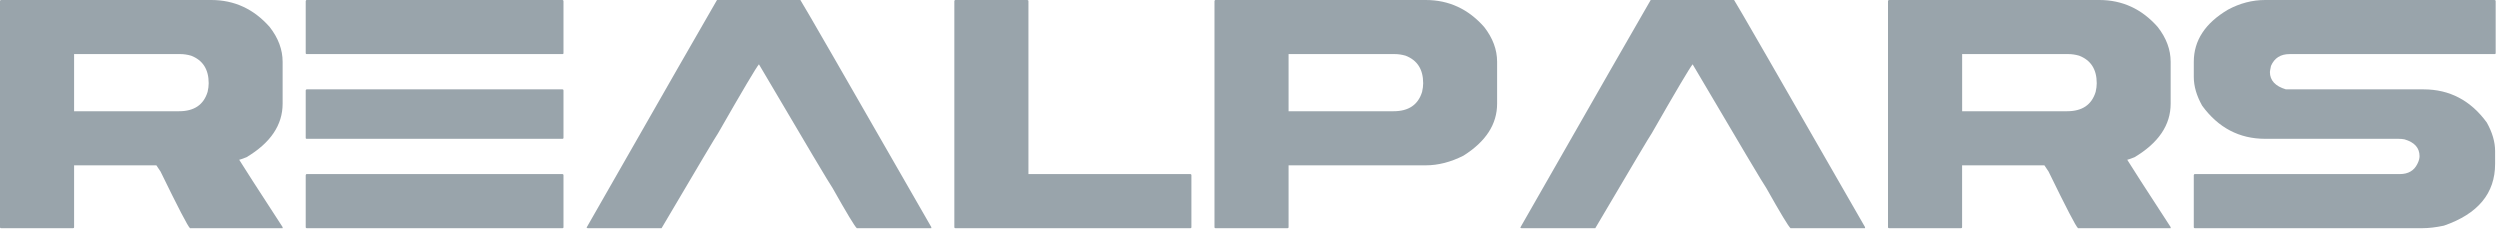
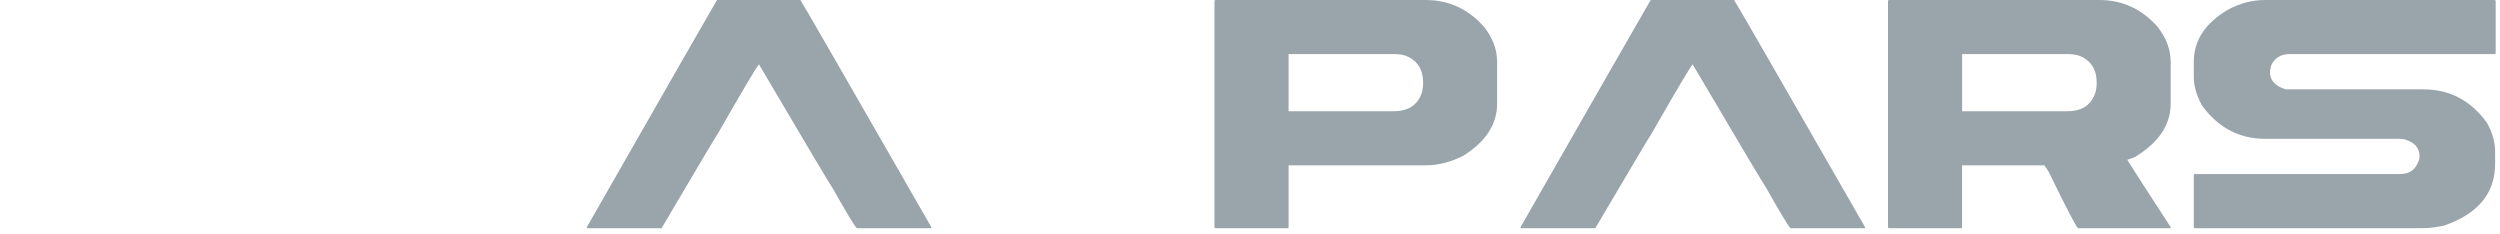
<svg xmlns="http://www.w3.org/2000/svg" width="160" height="15" viewBox="0 0 160 15" fill="none">
  <g clip-path="url(#clip0_2722_33414)">
-     <path d="M0.069 6.10352e-05H13.519C14.999 6.10352e-05 16.247 0.577 17.262 1.731C17.813 2.438 18.088 3.179 18.088 3.954V6.635C18.088 7.999 17.317 9.142 15.774 10.063C15.492 10.171 15.338 10.225 15.309 10.225C15.539 10.604 16.465 12.041 18.088 14.535V14.603H12.16C12.034 14.507 11.405 13.299 10.275 10.98L10.008 10.581H4.742V14.535C4.742 14.581 4.719 14.603 4.673 14.603H0.069C0.023 14.603 0 14.581 0 14.535V0.068C0.006 0.023 0.029 6.10352e-05 0.069 6.10352e-05ZM4.742 3.462V7.119H11.463C12.426 7.119 13.034 6.706 13.287 5.88C13.333 5.682 13.356 5.498 13.356 5.328C13.356 4.441 12.981 3.852 12.229 3.563C11.993 3.495 11.761 3.461 11.532 3.461H4.742V3.462Z" fill="#99A4AB" />
-     <path d="M19.635 -0H36.003C36.043 0.006 36.063 0.028 36.063 0.068V3.394C36.063 3.439 36.043 3.462 36.003 3.462H19.635C19.589 3.462 19.566 3.439 19.566 3.394V0.068C19.572 0.023 19.595 -0 19.635 -0ZM19.635 5.719H36.003C36.043 5.725 36.063 5.745 36.063 5.779V8.825C36.063 8.865 36.043 8.885 36.003 8.885H19.635C19.589 8.885 19.566 8.865 19.566 8.825V5.779C19.572 5.739 19.595 5.719 19.635 5.719ZM19.635 11.141H36.003C36.043 11.147 36.063 11.169 36.063 11.209V14.535C36.063 14.58 36.043 14.603 36.003 14.603H19.635C19.589 14.603 19.566 14.58 19.566 14.535V11.209C19.572 11.164 19.595 11.141 19.635 11.141Z" fill="#99A4AB" />
    <path d="M51.223 -0C51.303 0.096 54.097 4.941 59.604 14.535V14.603H54.837C54.716 14.512 54.197 13.653 53.279 12.024C53.17 11.894 51.601 9.258 48.572 4.116C48.405 4.303 47.533 5.773 45.956 8.528C45.87 8.635 44.665 10.66 42.341 14.603H37.608L37.539 14.569C42.532 5.835 45.314 0.978 45.888 -0H51.223Z" fill="#99A4AB" />
-     <path d="M61.147 -0H65.751C65.797 0.006 65.82 0.028 65.82 0.068V11.141H76.19C76.23 11.147 76.25 11.169 76.25 11.209V14.535C76.25 14.58 76.23 14.603 76.19 14.603H61.147C61.101 14.603 61.078 14.58 61.078 14.535V0.068C61.084 0.023 61.107 -0 61.147 -0Z" fill="#99A4AB" />
    <path d="M77.796 0H91.246C92.726 0 93.974 0.577 94.99 1.731C95.54 2.438 95.815 3.179 95.815 3.954V6.635C95.815 7.948 95.098 9.057 93.664 9.961C92.849 10.374 92.043 10.581 91.246 10.581H82.469V14.535C82.469 14.581 82.445 14.603 82.4 14.603H77.796C77.75 14.603 77.727 14.581 77.727 14.535V0.068C77.733 0.023 77.756 0 77.796 0ZM82.469 3.462V7.119H89.189C90.153 7.119 90.761 6.706 91.014 5.88C91.06 5.681 91.083 5.498 91.083 5.328C91.083 4.441 90.707 3.852 89.955 3.563C89.72 3.495 89.488 3.461 89.258 3.461H82.469V3.462Z" fill="#99A4AB" />
    <path d="M110.981 -0C111.061 0.096 113.855 4.941 119.362 14.535V14.603H114.594C114.474 14.512 113.954 13.653 113.037 12.024C112.928 11.894 111.359 9.258 108.329 4.116C108.163 4.303 107.291 5.773 105.714 8.528C105.628 8.635 104.423 10.66 102.099 14.603H97.366L97.297 14.569C102.289 5.835 105.071 0.978 105.645 -0H110.981Z" fill="#99A4AB" />
    <path d="M120.904 0H134.354C135.834 0 137.082 0.577 138.097 1.731C138.648 2.438 138.922 3.179 138.922 3.954V6.635C138.922 7.999 138.15 9.142 136.608 10.063C136.326 10.171 136.172 10.225 136.143 10.225C136.372 10.604 137.299 12.041 138.922 14.535V14.603H132.993C132.866 14.507 132.238 13.299 131.108 10.979L130.841 10.581H125.574V14.535C125.574 14.581 125.551 14.603 125.505 14.603H120.901C120.855 14.603 120.832 14.581 120.832 14.535V0.068C120.841 0.023 120.864 0 120.904 0ZM125.577 3.462V7.119H132.298C133.261 7.119 133.869 6.706 134.122 5.88C134.168 5.681 134.191 5.498 134.191 5.328C134.191 4.441 133.816 3.852 133.064 3.563C132.828 3.495 132.596 3.461 132.367 3.461H125.577V3.462Z" fill="#99A4AB" />
    <path d="M144.973 -0H159.654C159.7 0.006 159.723 0.028 159.723 0.068V3.394C159.723 3.439 159.7 3.462 159.654 3.462H146.53C145.956 3.462 145.561 3.714 145.343 4.218C145.297 4.439 145.274 4.568 145.274 4.608C145.274 5.145 145.615 5.515 146.297 5.719H155.109C156.773 5.719 158.121 6.426 159.154 7.84C159.509 8.474 159.687 9.085 159.687 9.673V10.487C159.687 12.371 158.594 13.689 156.409 14.442C155.904 14.549 155.451 14.603 155.049 14.603H140.471C140.425 14.603 140.402 14.58 140.402 14.535V11.209C140.408 11.164 140.431 11.141 140.471 11.141H153.586C154.125 11.141 154.501 10.924 154.713 10.487C154.805 10.306 154.851 10.143 154.851 9.995C154.851 9.464 154.53 9.105 153.888 8.918C153.773 8.895 153.641 8.884 153.492 8.884H144.973C143.315 8.884 141.969 8.176 140.937 6.763C140.581 6.129 140.403 5.518 140.403 4.93V3.954C140.403 2.591 141.132 1.48 142.589 0.619C143.352 0.207 144.146 -0 144.973 -0Z" fill="#99A4AB" />
  </g>
  <defs>
    <clipPath id="clip0_2722_33414">
      <rect width="159.722" height="14.603" fill="white" />
    </clipPath>
  </defs>
</svg>